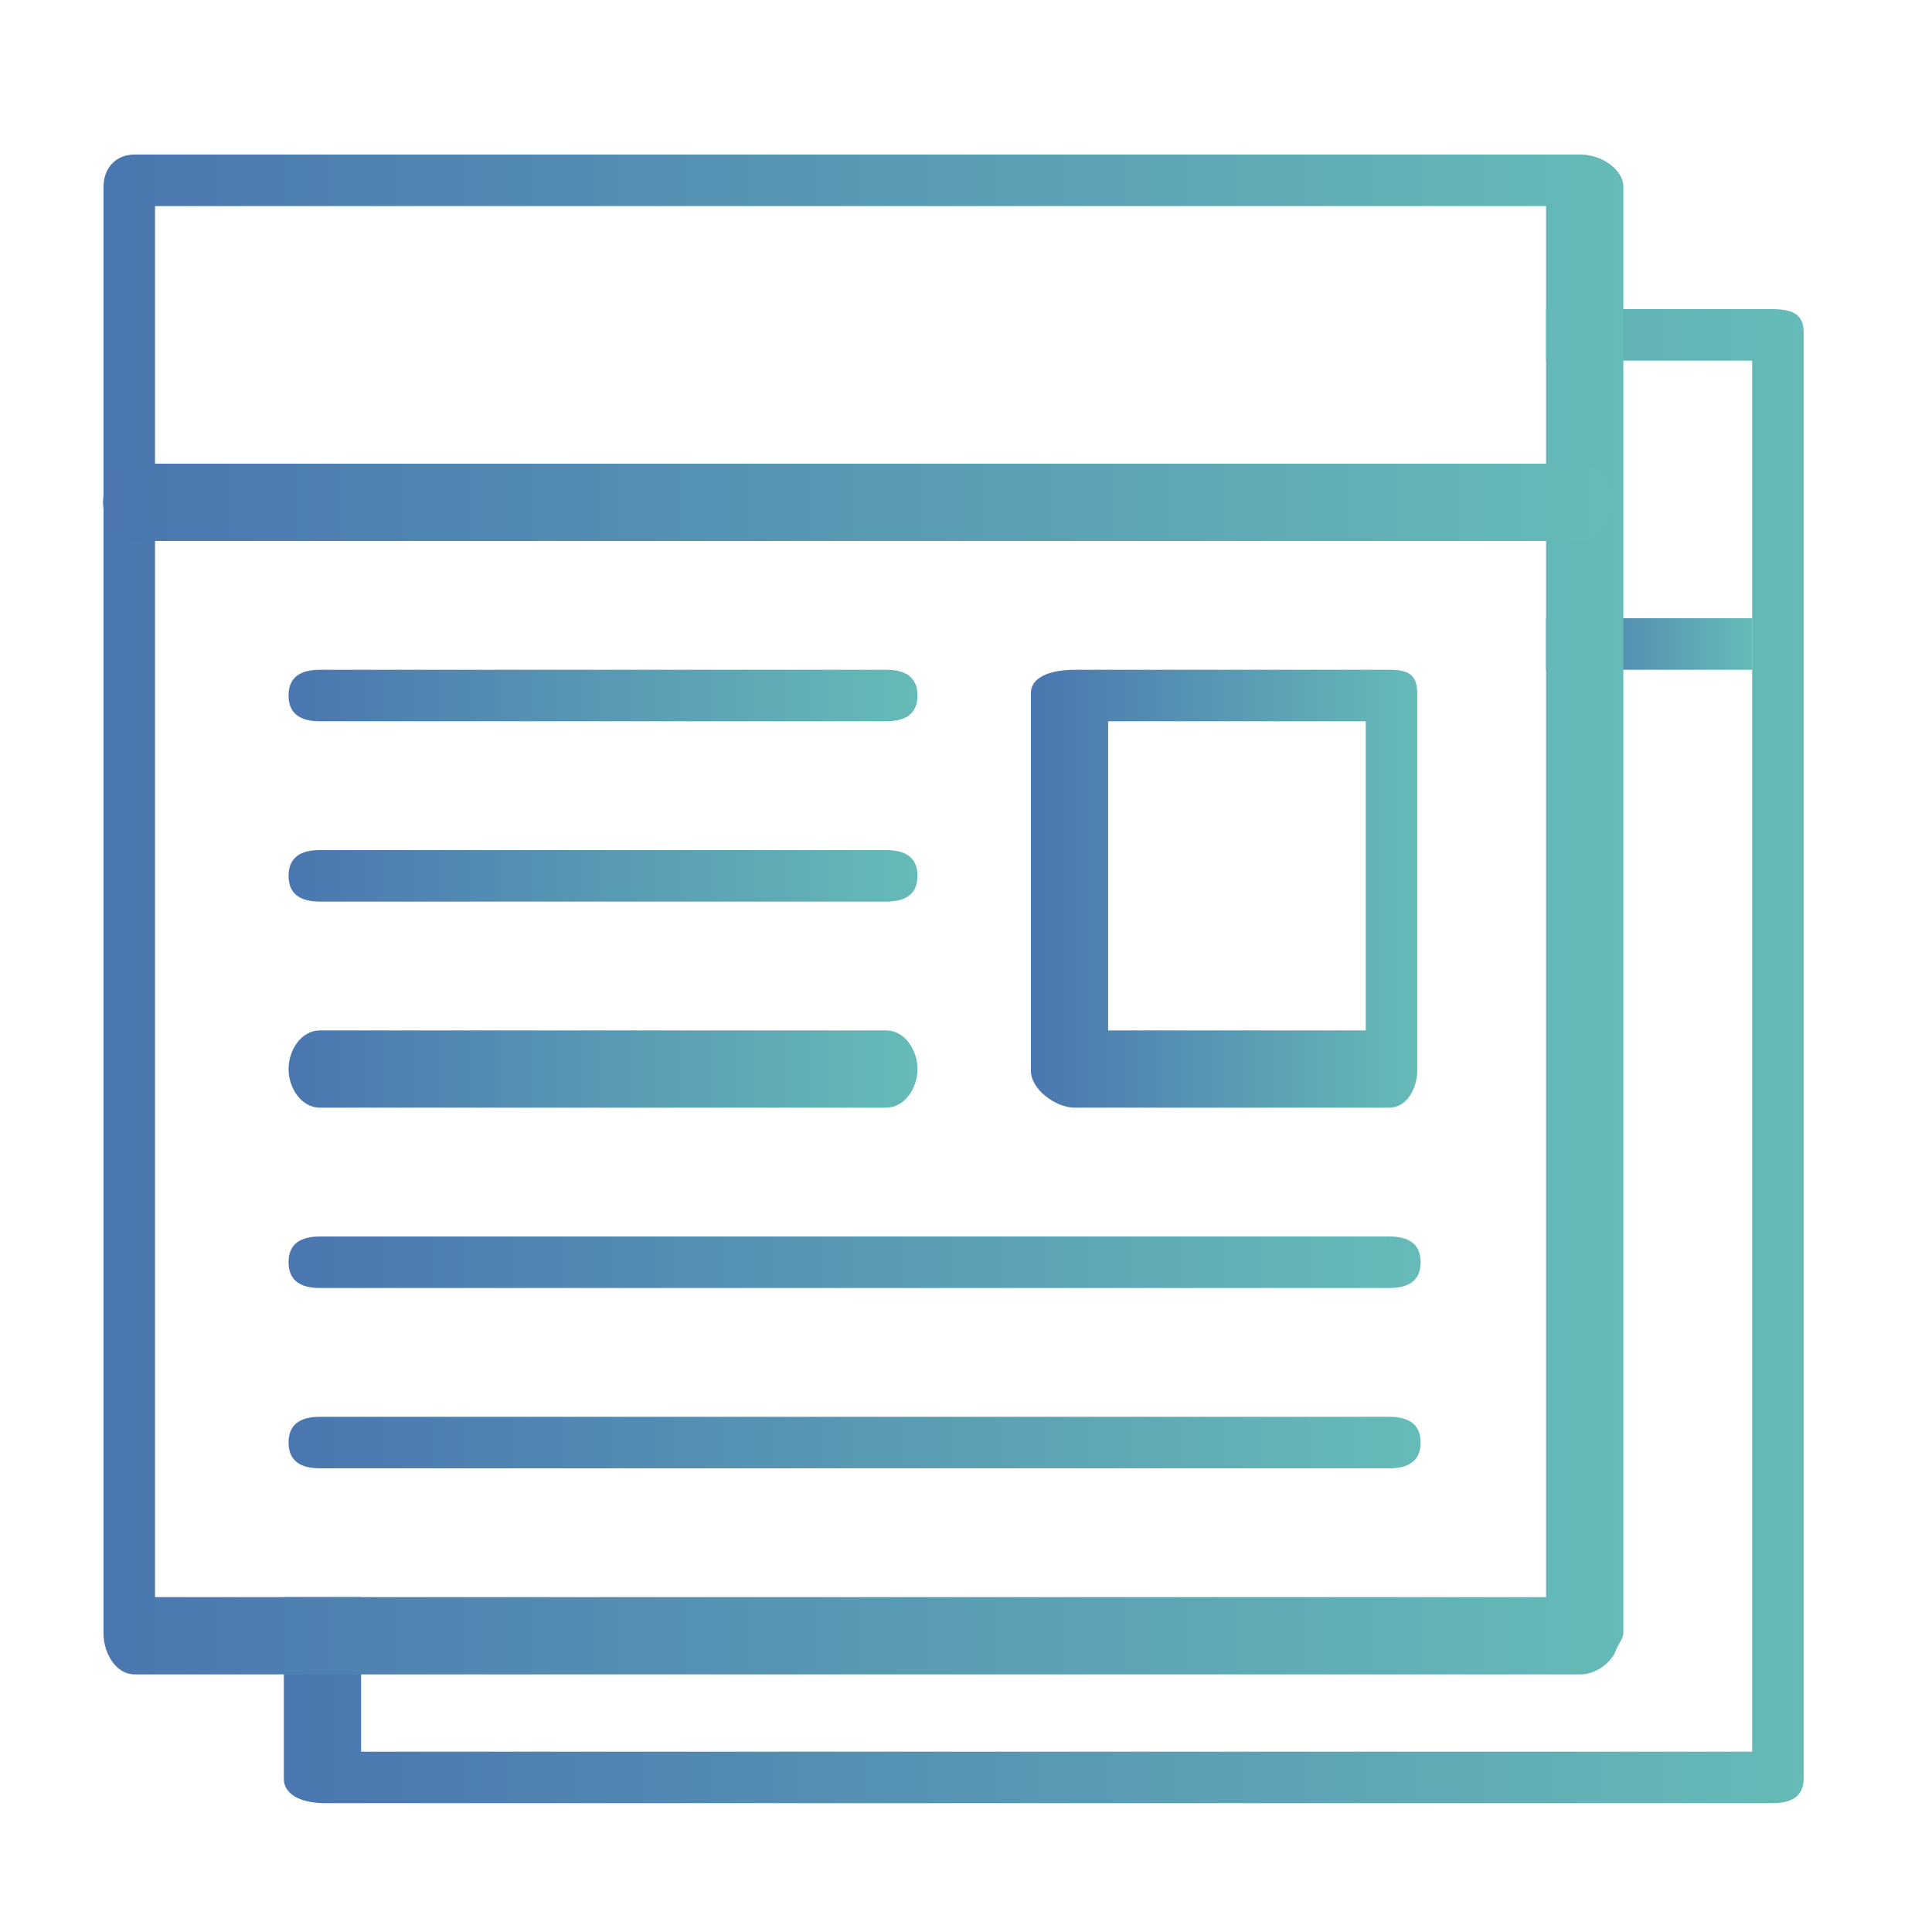
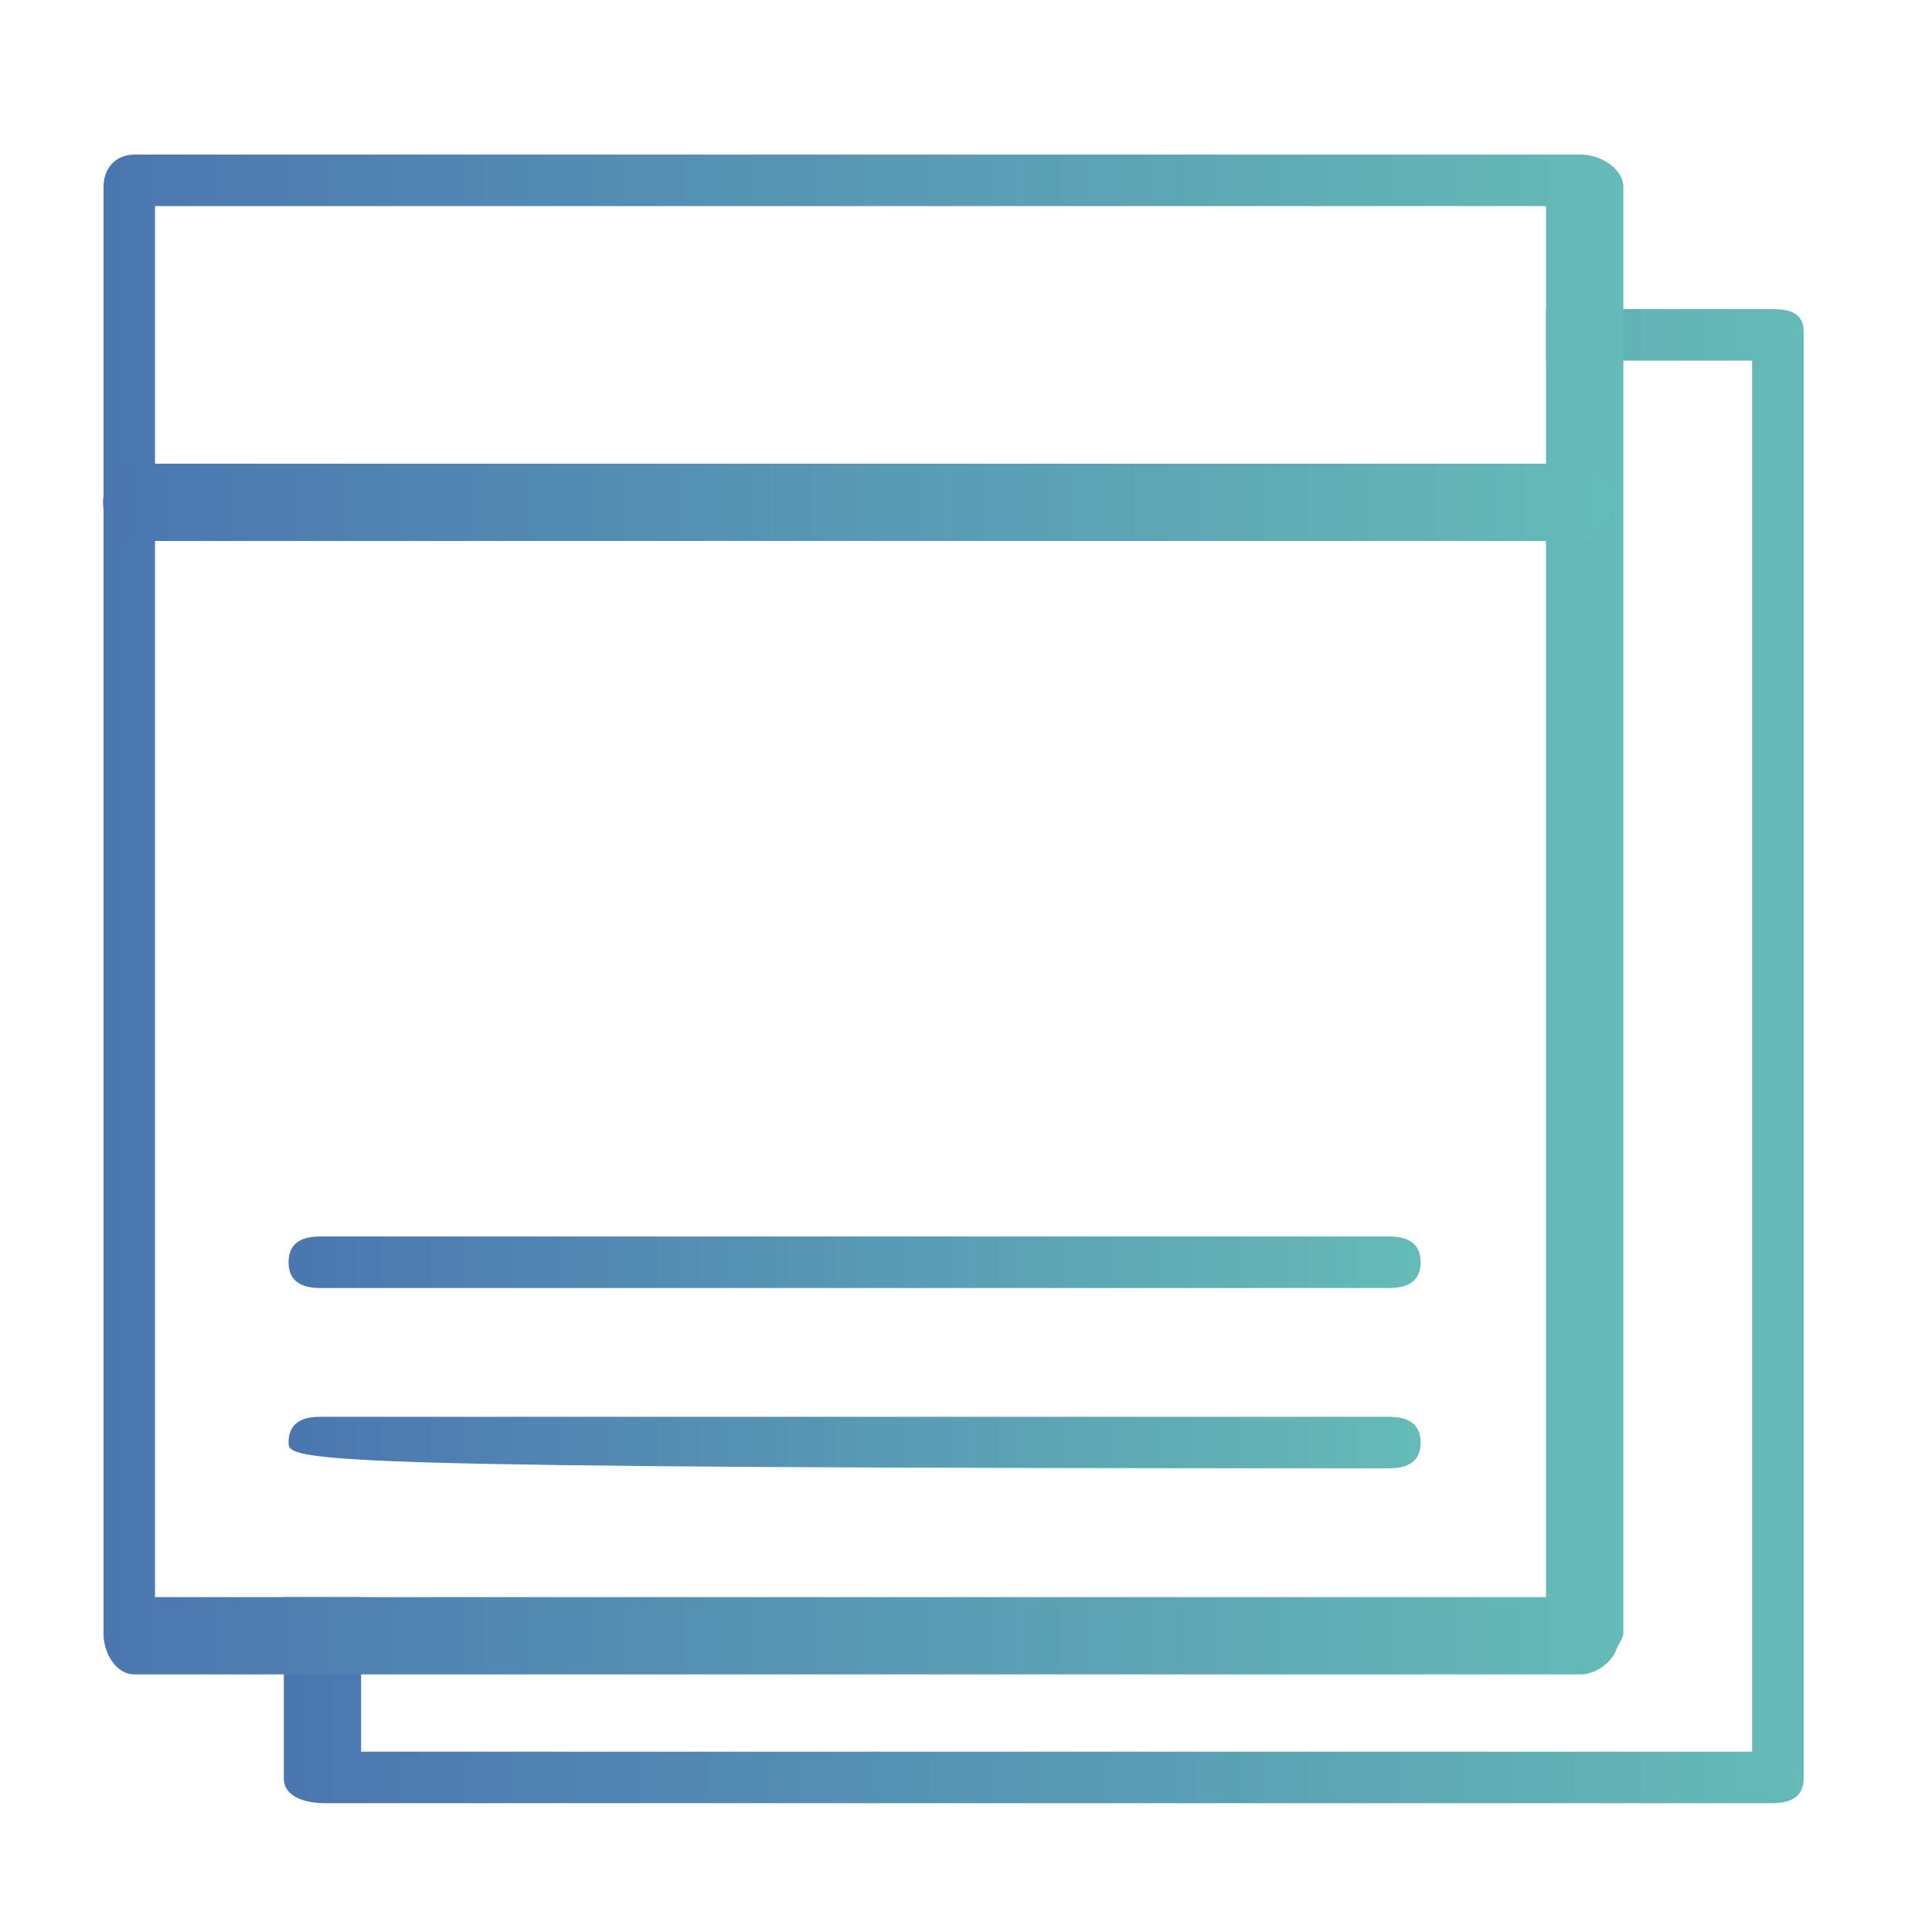
<svg xmlns="http://www.w3.org/2000/svg" width="75" height="75" viewBox="0 0 75 75">
  <defs>
    <linearGradient id="icon_work-a" x1=".001%" x2="100.001%" y1="50%" y2="50%">
      <stop offset="0%" stop-color="#4B76B0" />
      <stop offset="99.72%" stop-color="#65BBB7" />
    </linearGradient>
    <linearGradient id="icon_work-b" x1=".005%" x2="100.005%" y1="50%" y2="50%">
      <stop offset="0%" stop-color="#4B76B0" />
      <stop offset="99.72%" stop-color="#65BBB7" />
    </linearGradient>
    <linearGradient id="icon_work-c" x1=".001%" x2="99.999%" y1="50%" y2="50%">
      <stop offset="0%" stop-color="#4B76B0" />
      <stop offset="99.72%" stop-color="#65BBB7" />
    </linearGradient>
    <linearGradient id="icon_work-d" x1="0%" x2="99.999%" y1="50%" y2="50%">
      <stop offset="0%" stop-color="#4B76B0" />
      <stop offset="99.72%" stop-color="#65BBB7" />
    </linearGradient>
    <linearGradient id="icon_work-e" x1="-.004%" x2="100.003%" y1="50%" y2="50%">
      <stop offset="0%" stop-color="#4B76B0" />
      <stop offset="99.72%" stop-color="#65BBB7" />
    </linearGradient>
    <linearGradient id="icon_work-f" x1=".001%" y1="50%" y2="50%">
      <stop offset="0%" stop-color="#4B76B0" />
      <stop offset="99.72%" stop-color="#65BBB7" />
    </linearGradient>
    <linearGradient id="icon_work-g" x1=".001%" x2="99.999%" y1="50%" y2="50%">
      <stop offset="0%" stop-color="#4B76B0" />
      <stop offset="99.72%" stop-color="#65BBB7" />
    </linearGradient>
  </defs>
  <g fill="none" fill-rule="evenodd" transform="translate(4 6)">
    <g transform="translate(7 6)">
      <path fill="url(#icon_work-a)" d="M0.018,50 L0.018,52.641 L0.018,57.036 C0.018,57.773 0.882,58 1.619,58 L57.768,58 C58.505,58 59.018,57.773 59.018,57.036 L59.018,0.887 C59.018,0.15 58.505,0 57.768,0 L51.597,0 L49.018,0 L49.018,2 L51.597,2 L57.018,2 L57.018,11.87 L57.018,14.312 L57.018,56 L3.018,56 L3.018,52.641 L3.018,50 L0.018,50 Z" />
-       <polygon fill="url(#icon_work-b)" points="49.018 14 51.597 14 57.018 14 57.018 12 51.597 12 49.018 12" />
    </g>
    <path fill="url(#icon_work-c)" fill-rule="nonzero" d="M57.372,0 L1.223,0 C0.486,0 0.018,0.53 0.018,1.267 L0.018,57.416 C0.018,58.153 0.486,59 1.223,59 L57.372,59 C57.949,59 58.577,58.527 58.737,58.048 C58.781,57.915 59.019,57.575 59.019,57.416 L59.019,1.267 C59.018,0.53 58.109,0 57.372,0 Z M56.018,56 L2.018,56 L2.018,2 L56.018,2 L56.018,56 Z" />
    <path fill="url(#icon_work-d)" d="M57.374,15 L1.221,15 C0.488,15 0,14.232 0,13.5 C0,12.768 0.488,12 1.221,12 L57.375,12 C58.107,12 58.596,12.768 58.596,13.5 C58.596,14.232 58.107,15 57.374,15 Z" />
-     <path fill="url(#icon_work-e)" fill-rule="nonzero" d="M49.928,37 L37.721,37 C36.989,37 36.019,36.298 36.019,35.565 L36.019,20.917 C36.019,20.185 36.989,20 37.721,20 L49.928,20 C50.66,20 51.018,20.184 51.018,20.917 L51.018,35.566 C51.018,36.176 50.66,37 49.928,37 Z M39.018,34 L49.018,34 L49.018,22 L39.018,22 L39.018,34 Z" />
-     <path fill="url(#icon_work-f)" d="M30.396 22L8.423 22C7.691 22 7.202 21.732 7.202 21 7.202 20.268 7.69 20 8.423 20L30.396 20C31.128 20 31.617 20.268 31.617 21 31.617 21.732 31.129 22 30.396 22zM30.396 29L8.423 29C7.691 29 7.202 28.732 7.202 28 7.202 27.268 7.69 27 8.423 27L30.396 27C31.128 27 31.617 27.268 31.617 28 31.617 28.732 31.129 29 30.396 29zM30.396 37L8.423 37C7.691 37 7.202 36.232 7.202 35.5 7.202 34.768 7.69 34 8.423 34L30.396 34C31.128 34 31.617 34.768 31.617 35.5 31.617 36.232 31.129 37 30.396 37z" />
-     <path fill="url(#icon_work-g)" d="M49.928 44L8.423 44C7.691 44 7.202 43.732 7.202 43 7.202 42.268 7.69 42 8.423 42L49.928 42C50.66 42 51.149 42.268 51.149 43 51.149 43.732 50.66 44 49.928 44zM49.928 51L8.423 51C7.691 51 7.202 50.732 7.202 50 7.202 49.268 7.69 49 8.423 49L49.928 49C50.66 49 51.149 49.268 51.149 50 51.149 50.732 50.66 51 49.928 51z" />
+     <path fill="url(#icon_work-g)" d="M49.928 44L8.423 44C7.691 44 7.202 43.732 7.202 43 7.202 42.268 7.69 42 8.423 42L49.928 42C50.66 42 51.149 42.268 51.149 43 51.149 43.732 50.66 44 49.928 44zM49.928 51C7.691 51 7.202 50.732 7.202 50 7.202 49.268 7.69 49 8.423 49L49.928 49C50.66 49 51.149 49.268 51.149 50 51.149 50.732 50.66 51 49.928 51z" />
  </g>
</svg>